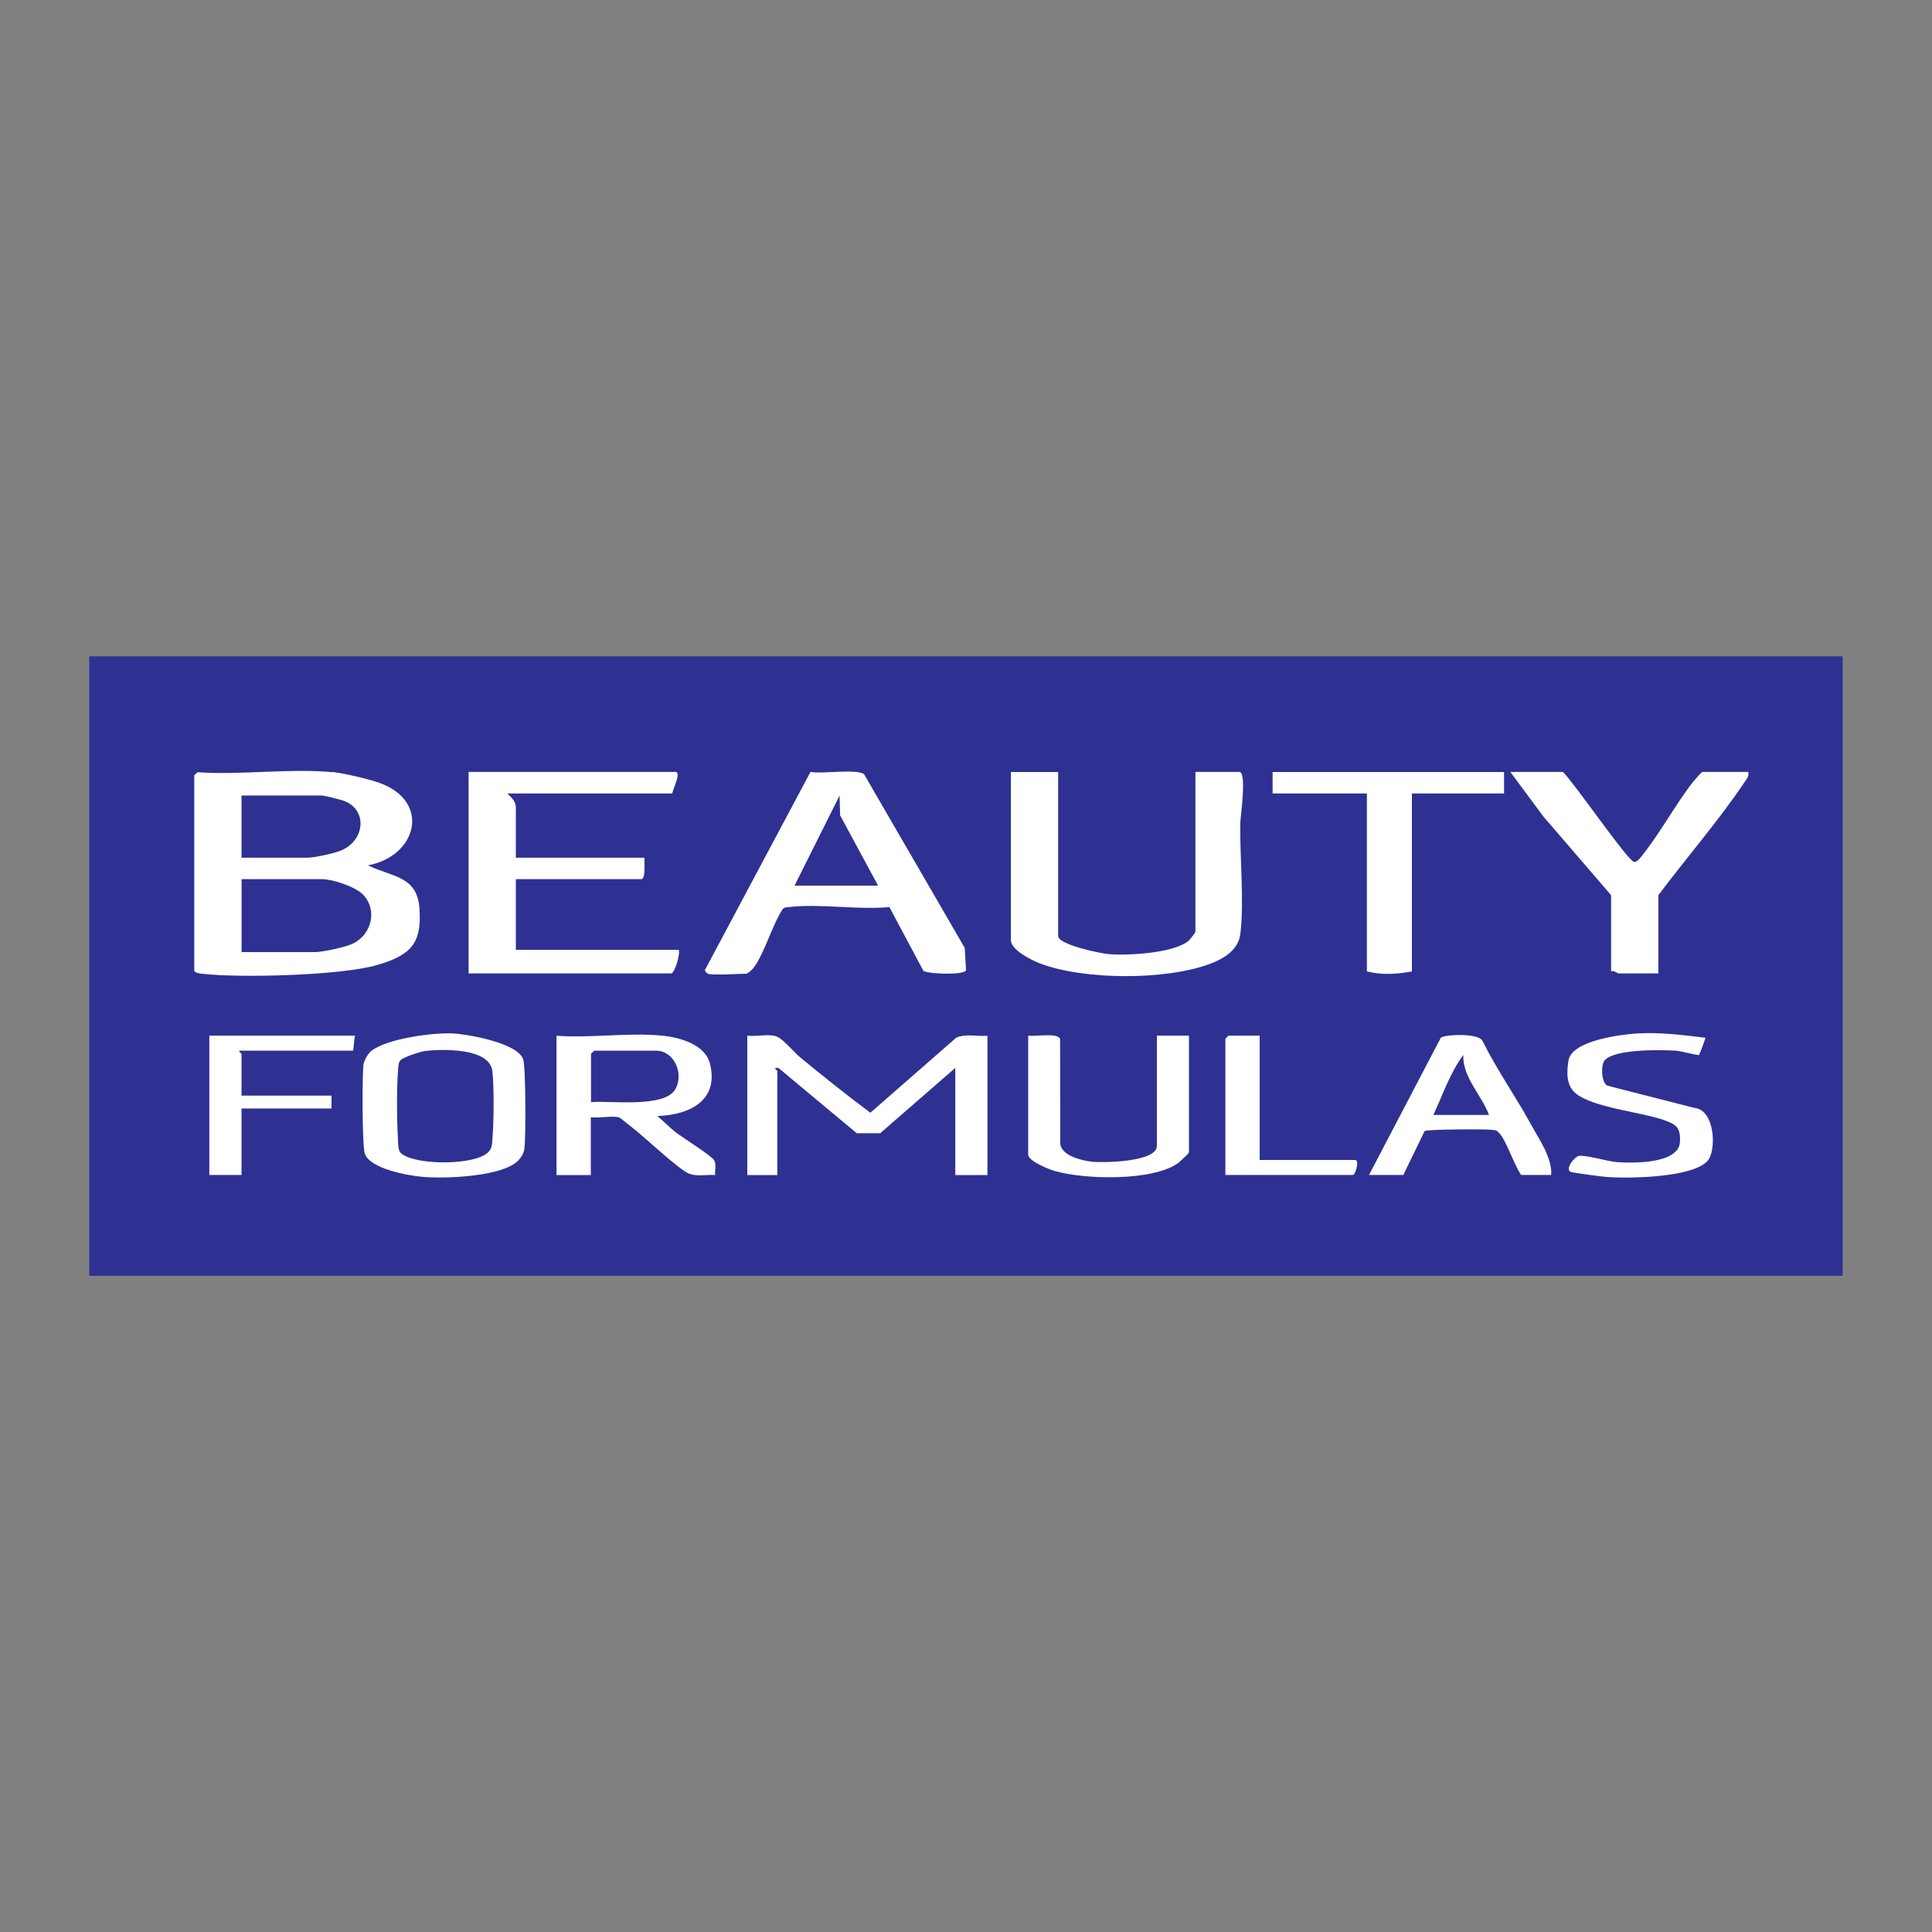
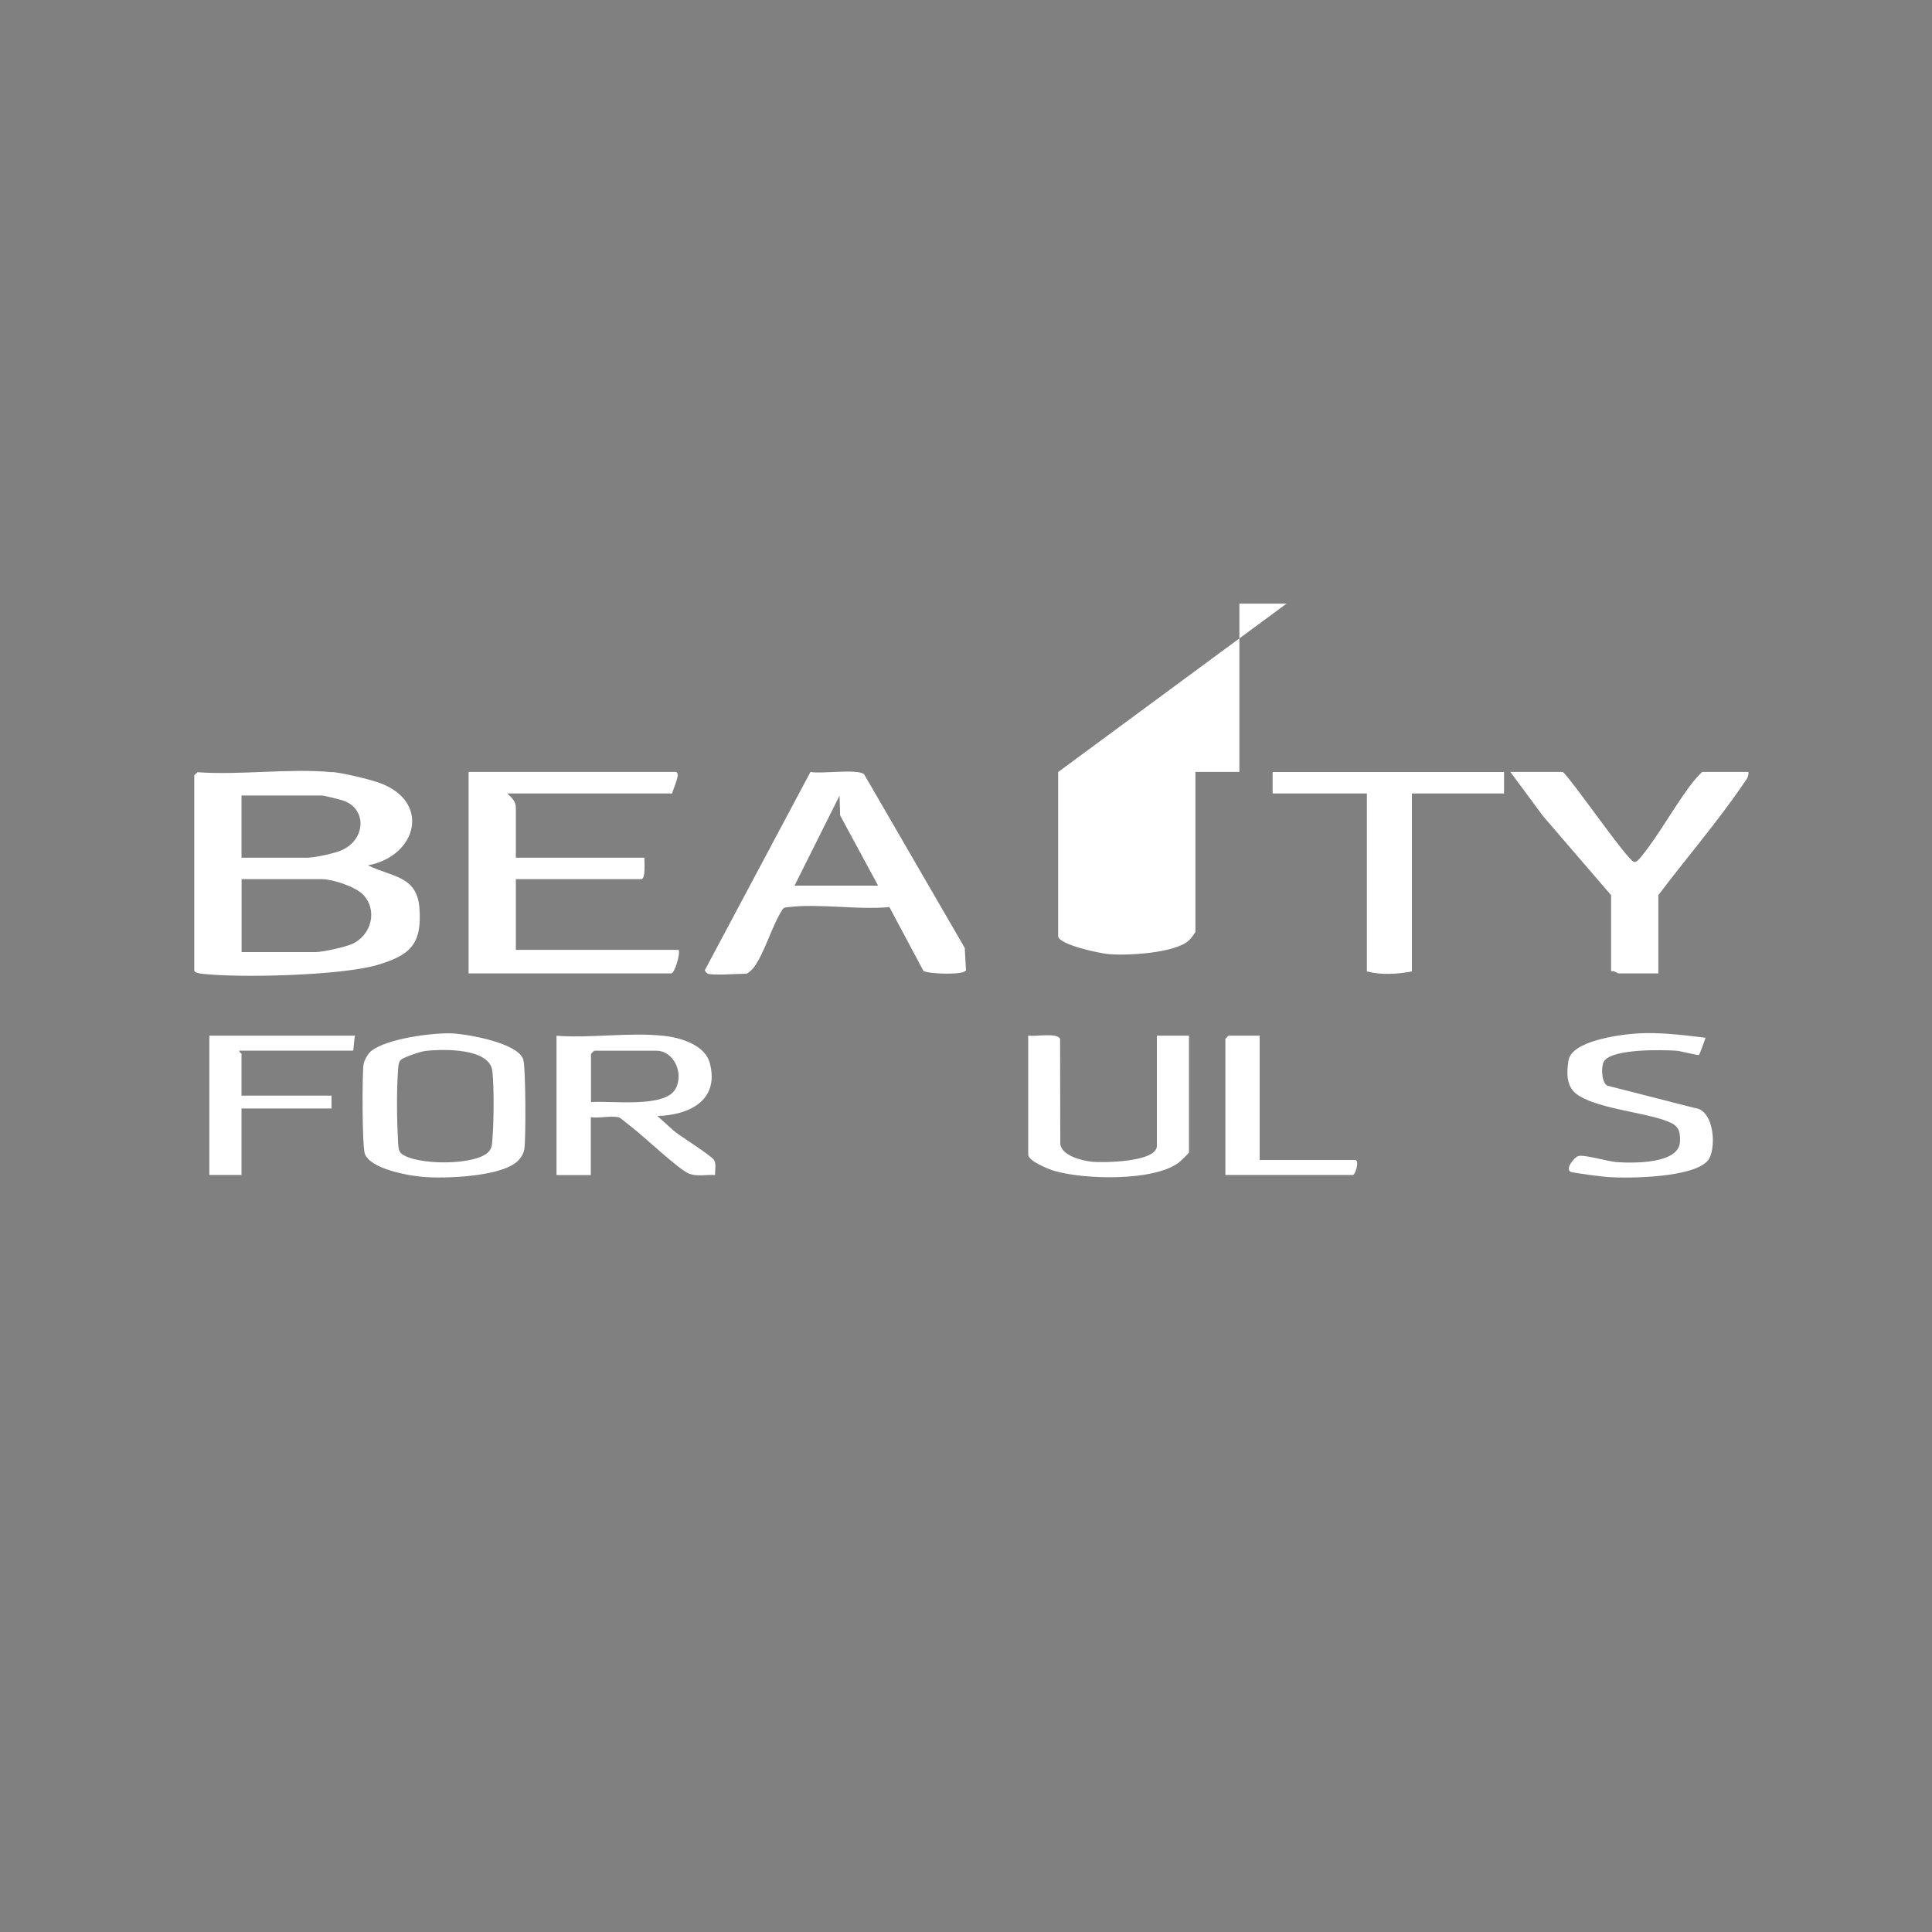
<svg xmlns="http://www.w3.org/2000/svg" id="Layer_1" viewBox="0 0 200 200">
  <rect x="0" y="0" width="200" height="200" fill="#808080" stroke="none" />
-   <path d="M9.24,67.94h181.51v64.13H9.24v-64.13Z" fill="#2e3192" />
  <path d="M34.43,79.92c1.08.1,3.65.71,4.7,1.07,5.56,1.89,4.08,7.64-1.04,8.59,2.46,1.21,5.09,1.07,5.33,4.43.27,3.69-.91,4.86-4.35,5.88-3.72,1.1-14.26,1.37-18.19.91-.22-.03-.77-.1-.77-.34v-20.19c0-.06.26-.22.33-.33,4.49.32,9.56-.43,13.98,0v-.02ZM25,88.79h6.77c.76,0,2.73-.42,3.49-.73,2.6-1.05,2.81-4.35.22-5.2-.35-.11-1.92-.51-2.16-.51h-8.32v6.43h0ZM25,98.56h7.66c.73,0,3.1-.52,3.81-.85,2.03-.93,2.65-3.58,1.07-5.14-.81-.8-3.12-1.56-4.21-1.56h-8.32v7.54h-.01Z" fill="#fff" />
-   <path d="M109.54,79.92v16.97c0,.91,4.39,1.81,5.22,1.88,1.93.17,6.89-.09,8.33-1.43.15-.14.66-.79.66-.9v-16.53h4.55c.78,0,.12,4.59.1,5.21-.08,3.56.42,8.17,0,11.55-.2,1.66-1.69,2.56-3.12,3.1-4.55,1.72-13.14,1.71-17.68-.06-.83-.32-2.95-1.38-2.95-2.37v-17.42h4.88Z" fill="#fff" />
+   <path d="M109.54,79.92v16.97c0,.91,4.39,1.81,5.22,1.88,1.93.17,6.89-.09,8.33-1.43.15-.14.66-.79.66-.9v-16.53h4.55v-17.42h4.88Z" fill="#fff" />
  <path d="M73.26,100.78c-.06-.02-.42-.32-.24-.45l10.88-20.42c1.12.23,4.86-.35,5.55.24l10.42,17.98.13,2.3c-.14.53-3.74.41-4.4.09l-3.53-6.62c-3.28.31-7.21-.38-10.4,0-.24.03-.49,0-.66.23-1.08,1.64-1.89,4.62-3.02,6.08-.13.17-.59.59-.75.59-.96,0-3.25.19-3.99,0v-.02ZM90.9,91.68l-3.93-7.27-.06-2.05-4.66,9.32h8.65Z" fill="#fff" />
  <path d="M69.6,82.14h-17.09c.41.38.89.81.89,1.44v5.21h13.31c-.02.42.15,2.22-.33,2.22h-12.98v7.32h16.86c.18.42-.42,2.44-.78,2.44h-20.97v-20.86h21.41c.65,0-.27,1.8-.33,2.22h.01Z" fill="#fff" />
  <path d="M161.8,79.92c1.09,1.02,6.69,9.19,7.35,9.3.29.05.58-.33.75-.54,1.91-2.35,3.51-5.36,5.36-7.74.09-.11.89-1.03.96-1.03h4.77c.08.51-.23.81-.48,1.18-2.65,3.93-5.98,7.77-8.84,11.58v8.1h-4.11c-.12,0-.49-.34-.78-.22v-7.88l-7.03-8.17-3.4-4.59h5.45Z" fill="#fff" />
-   <path d="M77.37,107.21c.87.13,2.34-.24,3.1.12.64.29,1.79,1.65,2.33,2.1,2.39,1.97,4.82,3.91,7.3,5.76l8.89-7.77c.98-.43,2.18-.11,3.23-.2v14.42h-3.33v-11.09l-7.77,6.76h-2.43l-8.11-6.76c-.68-.06-.11.24-.11.33v10.76h-3.11v-14.42h0Z" fill="#fff" />
  <path d="M155.7,79.92v2.22h-9.54v18.42c-1.52.29-3.16.39-4.66,0v-18.42h-9.76v-2.22h23.96,0Z" fill="#fff" />
  <path d="M68.6,107.21c1.79.19,4.39.92,4.89,2.88.99,3.87-2.18,5.34-5.44,5.44.61.52,1.27,1.18,1.88,1.67.67.52,3.73,2.45,3.99,2.89s.07,1.08.11,1.55c-.87-.07-1.8.17-2.65-.12-1.02-.35-4.8-3.95-6.01-4.86-.25-.19-1.16-.94-1.24-.97-.74-.24-2.13.1-2.97-.04v5.99h-3.55v-14.42c3.51.27,7.54-.37,10.98,0h.01ZM61.17,114.09c2.02-.17,7.62.64,8.75-1.35.91-1.61-.15-3.97-1.98-3.97h-6.43s-.33.31-.33.33v4.99h0Z" fill="#fff" />
  <path d="M38.38,108.84c1.57-1.32,6.44-1.96,8.48-1.86,1.65.09,6.73.99,7.3,2.68.27.79.28,8.11.13,9.21-.06.47-.27.85-.58,1.2-1.55,1.76-7.68,1.96-9.94,1.76-1.53-.13-5.48-.83-6.01-2.42-.27-.8-.28-8.1-.13-9.21.05-.41.46-1.12.75-1.36ZM41.48,119.36c1.42,1.3,7.86,1.34,9.14-.17.32-.38.31-.74.35-1.2.15-1.68.19-5.47,0-7.11-.28-2.41-5.14-2.3-6.97-2.08-.5.06-2.19.63-2.51.92-.26.23-.27.81-.29,1.15-.15,2.03-.12,5.07,0,7.12.02.4,0,1.09.29,1.37h0Z" fill="#fff" />
  <path d="M119.75,107.21h3.33v12.09c0,.08-.94.97-1.12,1.1-2.67,1.9-9.69,1.71-12.78.82-.62-.18-2.74-1.02-2.74-1.7v-12.32c.68.14,3.07-.34,3.3.36l.02,10.85c.13,1.23,2.21,1.73,3.26,1.85s6.74.07,6.74-1.64v-11.43.02Z" fill="#fff" />
-   <path d="M160.58,121.63h-3.11c-.68-.93-1.58-3.63-2.24-4.3-.3-.31-.29-.32-.74-.37-.75-.09-6.71-.06-7.01.12l-2.21,4.55h-3.55l7.43-14.2c.39-.35,3.95-.52,4.33.34,1.46,2.96,3.39,5.68,4.97,8.57.88,1.6,2.24,3.5,2.13,5.3h0ZM154.14,115.42c-.77-2.07-2.75-3.91-2.66-6.21-1.38,1.86-2.13,4.13-3.1,6.21h5.77,0Z" fill="#fff" />
  <path d="M176.55,107.44c-.08.28-.6,1.71-.68,1.77-.09.07-1.88-.41-2.32-.44-1.59-.1-6.37-.2-7.43.99-.43.48-.35,2.35.28,2.63l9,2.3c2.14.18,2.32,4.43,1.36,5.49-1.56,1.73-8.04,1.82-10.3,1.67-.48-.03-3.72-.44-3.89-.55-.55-.33.4-1.51.83-1.63.58-.17,3.04.56,3.95.63,1.66.12,6.46.21,6.56-2.11.07-1.53-.44-1.82-1.74-2.27-2.36-.81-7.22-1.26-9.04-2.72-1-.81-.96-2.2-.76-3.42.32-2.03,5.27-2.67,6.98-2.79,2.4-.16,4.83.15,7.21.44h-.01Z" fill="#fff" />
  <path d="M36.76,107.21c-.11.23-.14,1.55-.22,1.55h-11.76c-.06.16.22.27.22.33v4.33h9.32v1.33h-9.32v6.88h-3.33v-14.42s15.09,0,15.09,0Z" fill="#fff" />
  <path d="M130.4,107.21v12.87h9.87c.51,0,.04,1.55-.22,1.55h-13.2v-14.09s.31-.33.33-.33c0,0,3.22,0,3.22,0Z" fill="#fff" />
</svg>